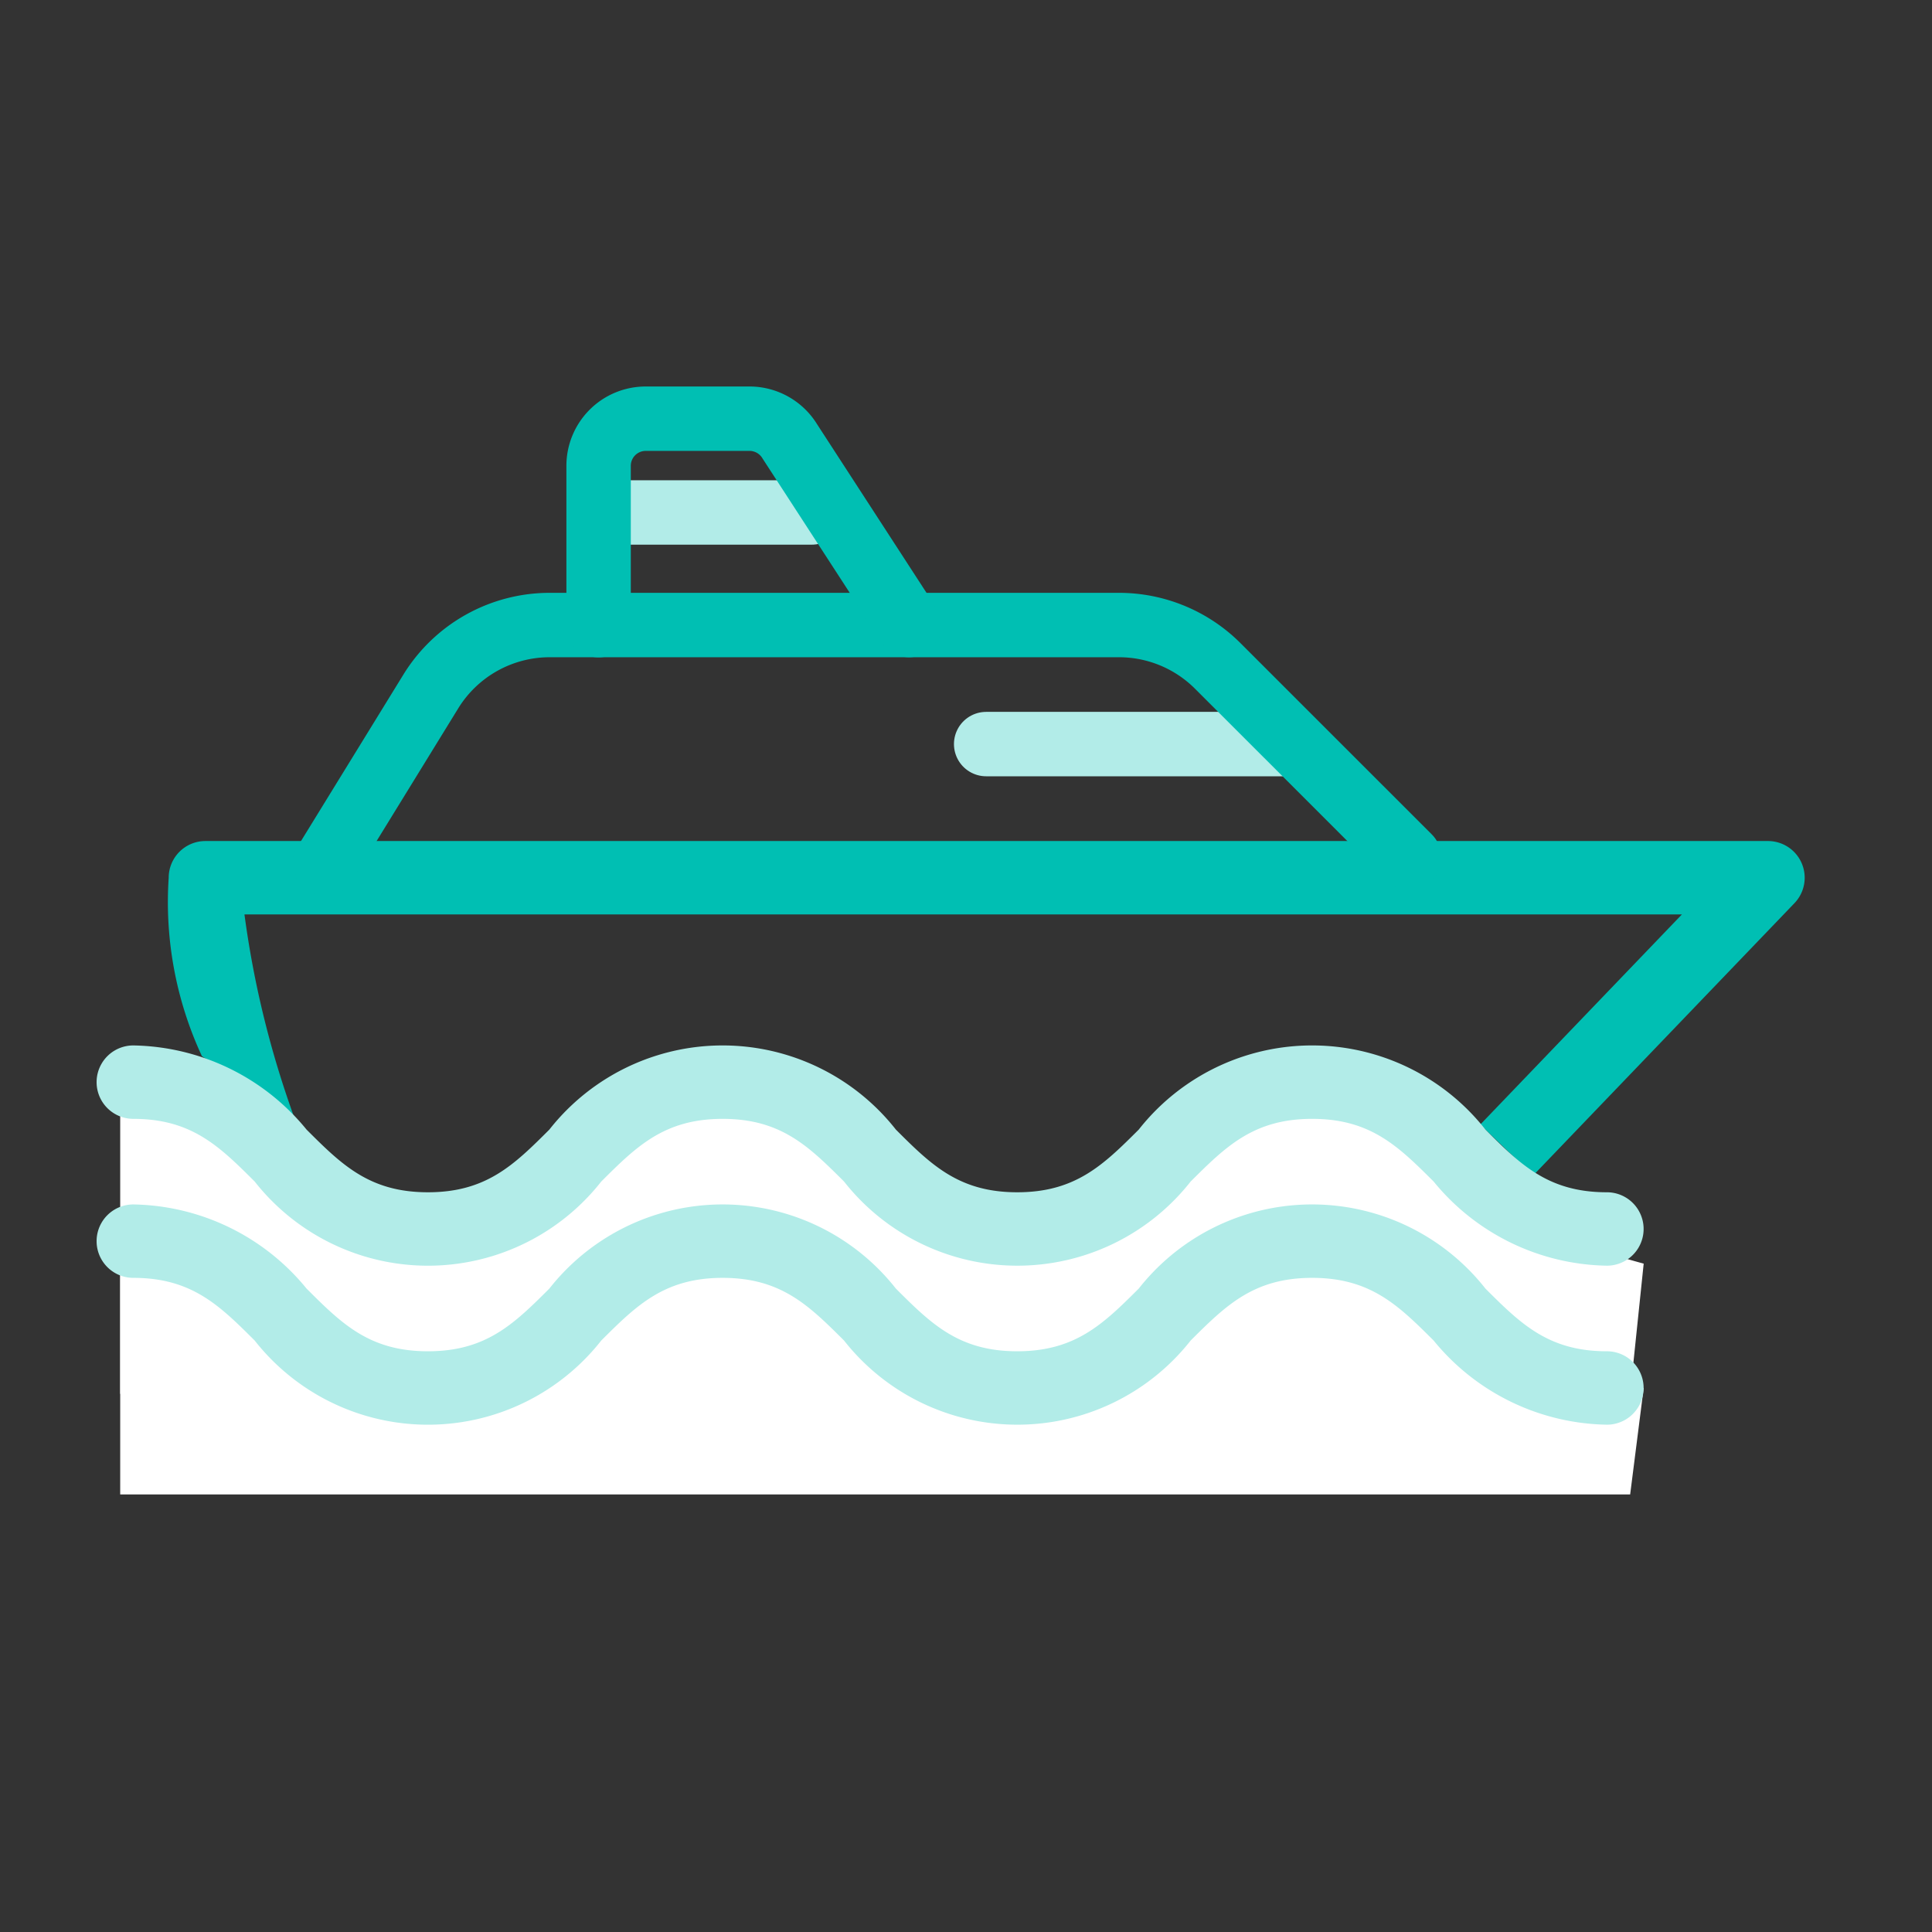
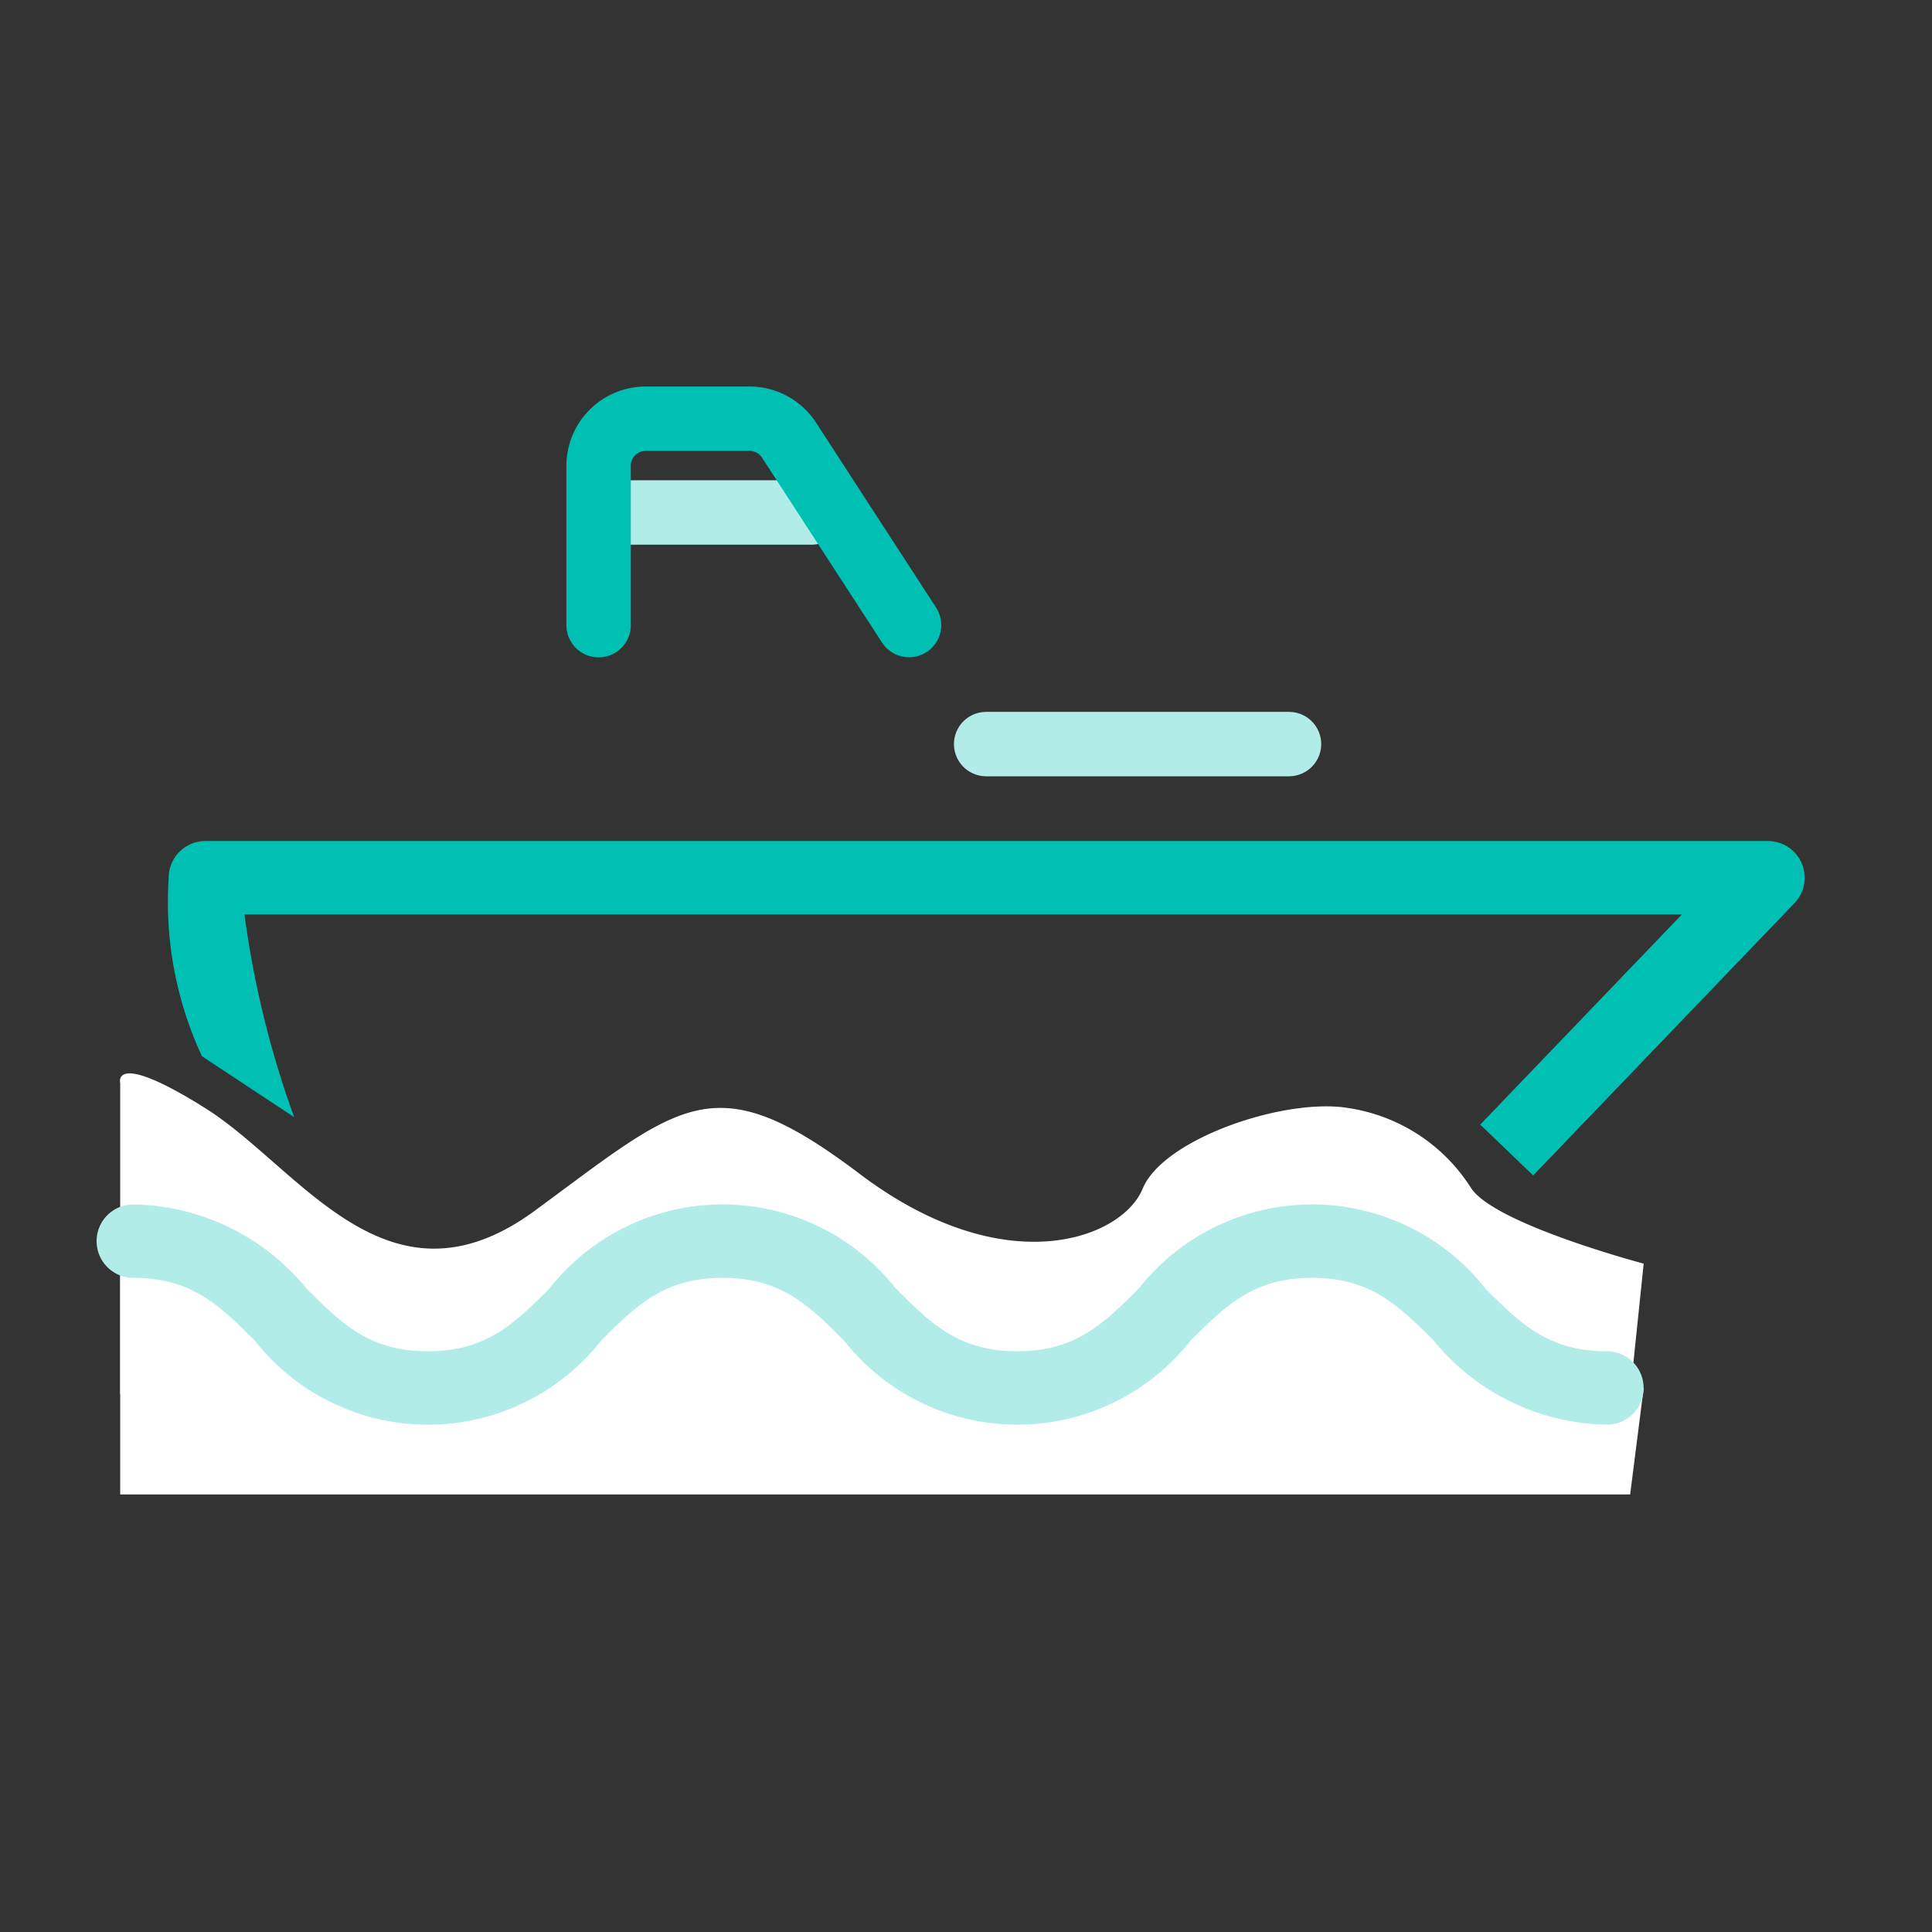
<svg xmlns="http://www.w3.org/2000/svg" width="60" height="60" viewBox="0 0 60 60">
  <rect x="0" y="0" width="60" height="60" fill="#333333" stroke="none" />
  <g id="Group_1498" data-name="Group 1498" transform="translate(-3688 -1081)">
    <g id="Group_1497" data-name="Group 1497">
      <rect id="Rectangle_1672" data-name="Rectangle 1672" width="60" height="60" transform="translate(3688 1081)" fill="rgba(255,217,217,0)" />
      <g id="Group_1496" data-name="Group 1496" transform="translate(3578.821 976.915)">
        <line id="Line_45" data-name="Line 45" x2="6.412" transform="translate(127.974 120)" fill="none" stroke="#b2ece8" stroke-linecap="round" stroke-miterlimit="10" stroke-width="2" />
        <line id="Line_46" data-name="Line 46" x2="9.405" transform="translate(139.805 127.193)" fill="none" stroke="#b2ece8" stroke-linecap="round" stroke-miterlimit="10" stroke-width="2" />
        <path id="Path_468" data-name="Path 468" d="M115.18,135.275a11.355,11.355,0,0,1-1.033-5.544,1.14,1.14,0,0,1,1.14-1.139h48.527a1.14,1.14,0,0,1,.823,1.929l-8.115,8.456-1.645-1.578,6.264-6.527H116.5a30.158,30.158,0,0,0,1.543,6.295" transform="translate(0.271 1.612)" fill="#00bfb3" />
-         <path id="Path_469" data-name="Path 469" d="M118.407,130.1l3.276-5.325a4.337,4.337,0,0,1,3.7-2.067h17.674a4.339,4.339,0,0,1,3.068,1.271l5.939,5.938" transform="translate(0.873 0.788)" fill="none" stroke="#00bfb3" stroke-linecap="round" stroke-miterlimit="10" stroke-width="2" />
        <path id="Path_470" data-name="Path 470" d="M125.853,123.5v-4.948a1.463,1.463,0,0,1,1.463-1.464h3.224a1.467,1.467,0,0,1,1.254.708l3.7,5.7" transform="translate(1.916 0)" fill="none" stroke="#00bfb3" stroke-linecap="round" stroke-miterlimit="10" stroke-width="2" />
        <g id="Group_1325" data-name="Group 1325" transform="translate(112.179 136.551)">
          <path id="Path_471" data-name="Path 471" d="M112.823,135.23v9.642h46.893l.42-4.043s-4.574-1.209-5.348-2.328a5.472,5.472,0,0,0-3.8-2.5c-1.975-.344-5.777.948-6.411,2.5s-4.274,2.956-8.79-.46-5.5-2.228-10.08,1.139-7.3-1.331-10.238-3.176S112.823,135.23,112.823,135.23Z" transform="translate(-112.09 -134.052)" fill="#fff" />
-           <path id="Path_472" data-name="Path 472" d="M159.084,141a7.091,7.091,0,0,1-5.381-2.612c-1.093-1.089-1.956-1.948-3.774-1.948s-2.682.86-3.774,1.947a6.848,6.848,0,0,1-10.763,0c-1.092-1.088-1.954-1.947-3.77-1.947s-2.68.86-3.771,1.947a6.846,6.846,0,0,1-10.762,0c-1.092-1.088-1.954-1.947-3.77-1.947a1.14,1.14,0,0,1,0-2.28,7.087,7.087,0,0,1,5.38,2.613c1.091,1.089,1.953,1.947,3.77,1.947s2.679-.858,3.771-1.947a6.846,6.846,0,0,1,10.761,0c1.091,1.089,1.953,1.947,3.769,1.947s2.682-.858,3.774-1.947a6.851,6.851,0,0,1,10.766,0c1.092,1.089,1.955,1.947,3.773,1.947a1.14,1.14,0,0,1,0,2.28Z" transform="translate(-112.179 -134.159)" fill="#b2ece8" />
        </g>
        <g id="Group_1326" data-name="Group 1326" transform="translate(112.179 141.489)">
-           <path id="Path_473" data-name="Path 473" d="M112.823,139.505v7.885h46.893l.42-3.306s-4.574-.988-5.348-1.9a5.626,5.626,0,0,0-3.8-2.042c-1.975-.282-5.777.775-6.411,2.042s-4.274,2.417-8.79-.376-5.5-1.822-10.08.931-7.3-1.089-10.238-2.6S112.823,139.505,112.823,139.505Z" transform="translate(-112.09 -138.383)" fill="#fff" />
+           <path id="Path_473" data-name="Path 473" d="M112.823,139.505v7.885h46.893l.42-3.306s-4.574-.988-5.348-1.9a5.626,5.626,0,0,0-3.8-2.042c-1.975-.282-5.777.775-6.411,2.042s-4.274,2.417-8.79-.376-5.5-1.822-10.08.931-7.3-1.089-10.238-2.6S112.823,139.505,112.823,139.505" transform="translate(-112.09 -138.383)" fill="#fff" />
          <path id="Path_474" data-name="Path 474" d="M159.084,145.331a7.091,7.091,0,0,1-5.381-2.612c-1.093-1.089-1.956-1.948-3.774-1.948s-2.682.86-3.774,1.947a6.848,6.848,0,0,1-10.763,0c-1.092-1.088-1.954-1.947-3.77-1.947s-2.68.86-3.771,1.947a6.846,6.846,0,0,1-10.762,0c-1.092-1.088-1.954-1.947-3.77-1.947a1.14,1.14,0,0,1,0-2.28,7.087,7.087,0,0,1,5.38,2.613c1.091,1.089,1.953,1.947,3.77,1.947s2.679-.859,3.771-1.947a6.846,6.846,0,0,1,10.761,0c1.091,1.089,1.953,1.947,3.769,1.947s2.682-.859,3.774-1.947a6.851,6.851,0,0,1,10.766,0c1.092,1.089,1.955,1.947,3.773,1.947a1.14,1.14,0,0,1,0,2.28Z" transform="translate(-112.179 -138.49)" fill="#b2ece8" />
        </g>
      </g>
    </g>
  </g>
</svg>